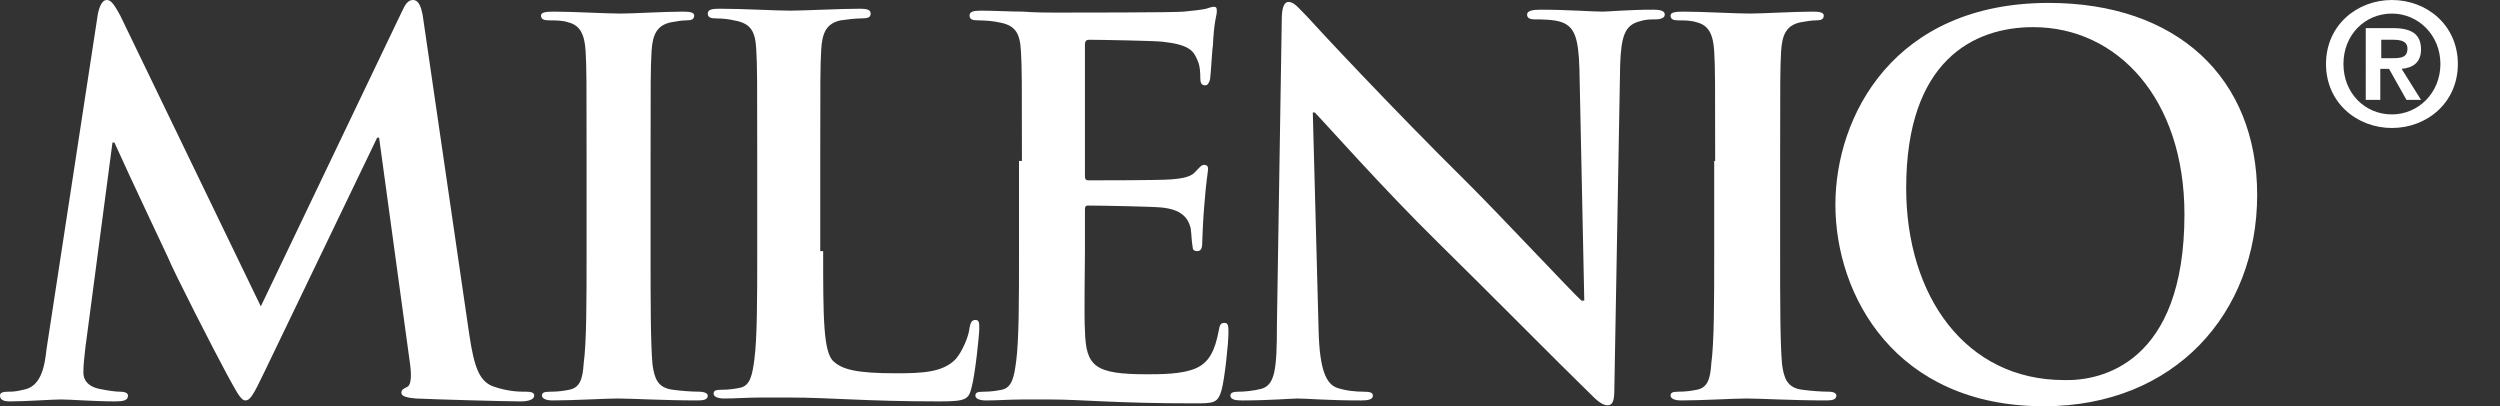
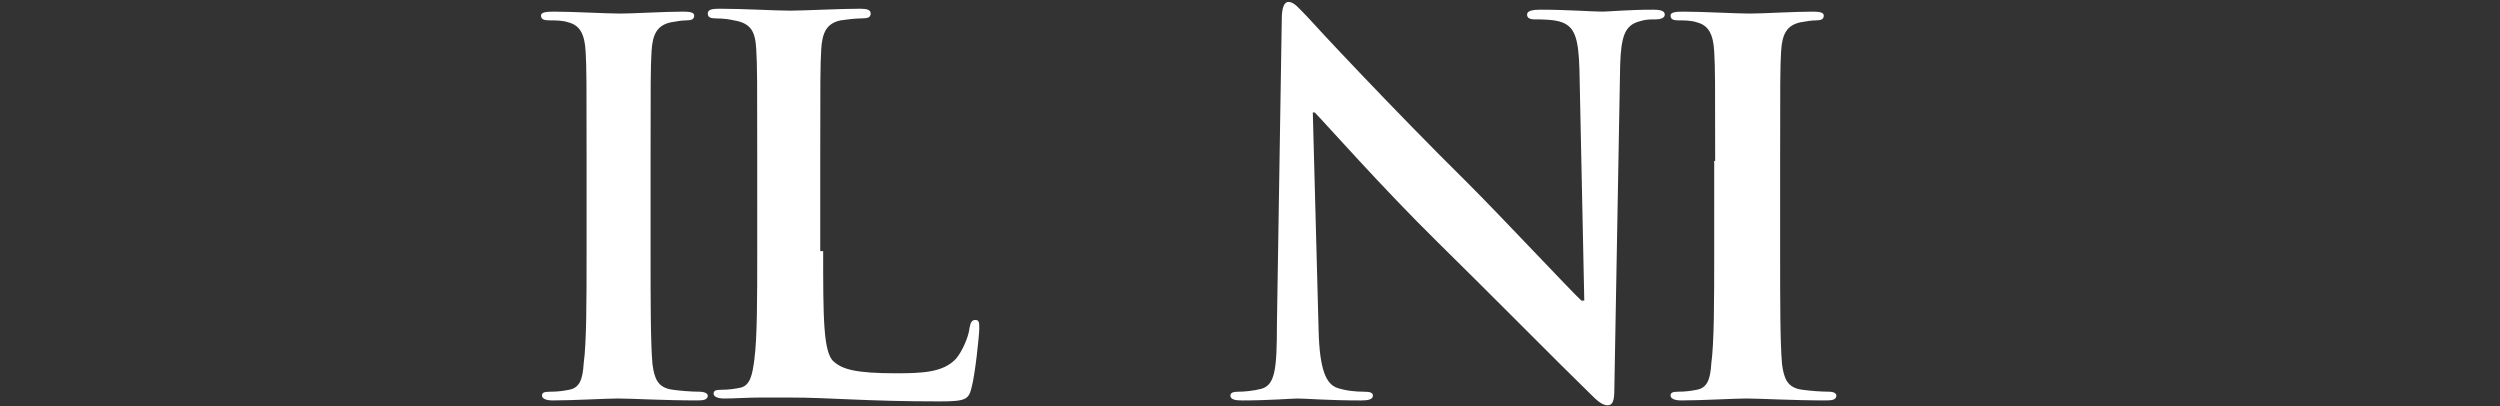
<svg xmlns="http://www.w3.org/2000/svg" xmlns:ns1="http://sodipodi.sourceforge.net/DTD/sodipodi-0.dtd" xmlns:ns2="http://www.inkscape.org/namespaces/inkscape" x="0px" y="0px" viewBox="0 0 400 65" fill="#ffffff" version="1.1" id="svg18" ns1:docname="Milenio.svg" width="400" height="65" ns2:version="1.2.1 (9c6d41e4, 2022-07-14)">
  <rect x="0" y="0" width="400" height="65" fill="#333333" stroke="none" />
  <defs id="defs22" />
  <ns1:namedview id="namedview20" pagecolor="#ffffff" bordercolor="#000000" borderopacity="0.25" ns2:showpageshadow="2" ns2:pageopacity="0.0" ns2:pagecheckerboard="0" ns2:deskcolor="#d1d1d1" showgrid="false" ns2:zoom="1.8311119" ns2:cx="84.921078" ns2:cy="-41.231778" ns2:window-width="1920" ns2:window-height="963" ns2:window-x="0" ns2:window-y="23" ns2:window-maximized="1" ns2:current-layer="svg18" />
-   <path d="M 15.668,2.172 C 15.979,0.776 16.444,0 17.064,0 c 0.621,0 1.086,0.465 2.172,2.482 L 41.73,49.021 64.224,2.017 C 64.845,0.621 65.31,0 66.086,0 c 0.776,0 1.241,0.776 1.551,2.482 l 7.446,51.038 c 0.776,5.119 1.551,7.601 4.033,8.377 2.327,0.776 4.033,0.776 5.119,0.776 0.776,0 1.241,0.155 1.241,0.621 0,0.621 -0.931,0.931 -2.172,0.931 -2.017,0 -13.496,-0.31 -16.754,-0.465 -1.862,-0.155 -2.327,-0.465 -2.327,-0.931 0,-0.465 0.31,-0.621 0.931,-0.931 0.465,-0.155 0.776,-1.241 0.465,-3.568 L 60.656,22.029 H 60.346 L 42.351,59.415 c -1.862,3.878 -2.327,4.654 -3.103,4.654 -0.776,0 -1.551,-1.706 -2.947,-4.189 -2.017,-3.723 -8.532,-16.444 -9.463,-18.771 -0.776,-1.706 -5.74,-12.1 -8.532,-18.305 h -0.31 l -4.344,32.888 c -0.155,1.551 -0.31,2.482 -0.31,3.878 0,1.551 1.086,2.327 2.482,2.637 1.551,0.31 2.637,0.465 3.413,0.465 0.621,0 1.241,0.155 1.241,0.621 0,0.776 -0.776,0.931 -2.017,0.931 -3.413,0 -7.136,-0.31 -8.687,-0.31 -1.551,0 -5.585,0.31 -8.222,0.31 C 0.776,64.224 0,64.069 0,63.294 c 0,-0.465 0.465,-0.621 1.241,-0.621 0.621,0 1.241,0 2.482,-0.31 2.792,-0.465 3.413,-3.568 3.723,-6.516 z" id="path2" style="stroke-width:1.551" />
  <path d="m 93.854,25.752 c 0,-12.566 0,-14.893 -0.155,-17.53 C 93.544,5.43 92.768,4.033 90.907,3.568 89.976,3.258 88.89,3.258 87.959,3.258 c -0.931,0 -1.396,-0.155 -1.396,-0.776 0,-0.465 0.621,-0.621 2.017,-0.621 3.103,0 8.377,0.31 10.704,0.31 2.017,0 6.981,-0.31 10.084,-0.31 1.086,0 1.706,0.155 1.706,0.621 0,0.621 -0.465,0.776 -1.241,0.776 -0.776,0 -1.551,0.155 -2.482,0.31 -2.172,0.465 -2.947,1.862 -3.103,4.654 -0.155,2.637 -0.155,4.964 -0.155,17.53 v 14.582 c 0,8.067 0,14.582 0.31,17.995 0.31,2.172 0.776,3.723 3.258,4.033 1.086,0.155 2.947,0.31 4.189,0.31 0.931,0 1.396,0.31 1.396,0.621 0,0.621 -0.621,0.776 -1.551,0.776 -5.43,0 -10.704,-0.31 -12.876,-0.31 -1.862,0 -7.136,0.31 -10.394,0.31 -1.086,0 -1.706,-0.31 -1.706,-0.776 0,-0.465 0.31,-0.621 1.396,-0.621 1.241,0 2.172,-0.155 2.947,-0.31 1.706,-0.31 2.172,-1.706 2.327,-4.189 0.465,-3.413 0.465,-9.928 0.465,-17.995 z" id="path4" style="stroke-width:1.551" />
  <path d="m 131.706,40.179 c 0,10.549 0,16.289 1.706,17.685 1.396,1.241 3.568,1.862 9.928,1.862 4.344,0 7.601,-0.155 9.618,-2.327 0.931,-1.086 2.017,-3.413 2.172,-4.964 0.155,-0.776 0.31,-1.241 0.931,-1.241 0.621,0 0.621,0.465 0.621,1.396 0,0.931 -0.621,7.136 -1.241,9.463 -0.465,1.862 -0.931,2.172 -5.119,2.172 -5.895,0 -10.239,-0.155 -13.962,-0.31 -3.723,-0.155 -6.671,-0.31 -10.084,-0.31 -0.931,0 -2.792,0 -4.654,0 -1.862,0 -4.033,0.155 -5.74,0.155 -1.086,0 -1.706,-0.31 -1.706,-0.776 0,-0.465 0.31,-0.621 1.241,-0.621 1.241,0 2.172,-0.155 2.947,-0.31 1.706,-0.31 2.017,-2.172 2.327,-4.499 0.465,-3.413 0.465,-9.928 0.465,-17.53 V 25.442 c 0,-12.566 0,-14.893 -0.155,-17.53 -0.155,-2.792 -0.776,-4.189 -3.568,-4.654 -0.621,-0.155 -1.706,-0.31 -2.792,-0.31 -0.931,0 -1.396,-0.155 -1.396,-0.776 0,-0.621 0.621,-0.776 1.862,-0.776 3.878,0 8.998,0.31 11.325,0.31 2.017,0 8.067,-0.31 11.169,-0.31 1.086,0 1.706,0.155 1.706,0.776 0,0.621 -0.465,0.776 -1.551,0.776 -0.931,0 -2.172,0.155 -3.258,0.31 -2.172,0.465 -2.947,1.862 -3.103,4.654 -0.155,2.637 -0.155,4.964 -0.155,17.53 v 14.737 z" id="path6" style="stroke-width:1.551" />
-   <path d="m 163.508,25.752 c 0,-12.566 0,-14.893 -0.155,-17.53 -0.155,-2.792 -0.776,-4.189 -3.568,-4.654 -0.621,-0.155 -2.017,-0.31 -3.258,-0.31 -0.931,0 -1.396,-0.155 -1.396,-0.776 0,-0.621 0.621,-0.776 1.862,-0.776 2.172,0 4.654,0.155 6.671,0.155 2.172,0.155 4.033,0.155 5.119,0.155 2.637,0 19.081,0 20.632,-0.155 1.551,-0.155 2.947,-0.31 3.568,-0.465 0.465,-0.155 0.931,-0.31 1.241,-0.31 0.465,0 0.465,0.31 0.465,0.776 0,0.621 -0.465,1.551 -0.621,5.43 -0.155,0.776 -0.31,4.499 -0.465,5.43 -0.155,0.465 -0.31,0.931 -0.776,0.931 -0.621,0 -0.776,-0.465 -0.776,-1.086 0,-0.621 0,-2.017 -0.465,-2.947 -0.621,-1.551 -1.396,-2.482 -5.585,-2.947 -1.396,-0.155 -10.084,-0.31 -11.79,-0.31 -0.465,0 -0.621,0.31 -0.621,0.776 V 27.924 c 0,0.621 0,0.931 0.621,0.931 1.862,0 11.325,0 13.186,-0.155 2.017,-0.155 3.258,-0.465 3.878,-1.241 0.621,-0.621 0.931,-1.086 1.396,-1.086 0.31,0 0.621,0.155 0.621,0.621 0,0.465 -0.31,1.862 -0.621,6.05 -0.155,1.706 -0.31,4.964 -0.31,5.585 0,0.621 0,1.551 -0.776,1.551 -0.621,0 -0.776,-0.31 -0.776,-0.776 -0.155,-0.776 -0.155,-1.862 -0.31,-2.947 -0.465,-1.706 -1.551,-2.947 -4.654,-3.258 -1.551,-0.155 -9.773,-0.31 -11.79,-0.31 -0.465,0 -0.465,0.31 -0.465,0.776 v 6.516 c 0,2.792 -0.155,10.394 0,12.721 0.155,5.74 1.551,6.981 9.928,6.981 2.172,0 5.585,0 7.757,-0.931 2.172,-0.931 3.103,-2.792 3.723,-6.05 0.155,-0.931 0.31,-1.241 0.931,-1.241 0.621,0 0.621,0.621 0.621,1.551 0,1.862 -0.621,7.446 -1.086,9.153 -0.621,2.172 -1.241,2.172 -4.499,2.172 -6.205,0 -10.704,-0.155 -14.272,-0.31 -3.568,-0.155 -6.05,-0.31 -8.532,-0.31 -0.931,0 -2.792,0 -4.654,0 -1.862,0 -4.033,0.155 -5.74,0.155 -1.086,0 -1.706,-0.31 -1.706,-0.776 0,-0.465 0.31,-0.621 1.241,-0.621 1.241,0 2.172,-0.155 2.947,-0.31 1.706,-0.31 2.017,-2.172 2.327,-4.499 0.465,-3.413 0.465,-9.928 0.465,-17.53 V 25.752 Z" id="path8" style="stroke-width:1.551" />
  <path d="m 210.979,52.9 c 0.155,6.36 1.241,8.532 2.947,9.153 1.396,0.465 2.947,0.621 4.344,0.621 0.931,0 1.396,0.155 1.396,0.621 0,0.621 -0.776,0.776 -1.862,0.776 -5.43,0 -8.687,-0.31 -10.239,-0.31 -0.776,0 -4.654,0.31 -8.842,0.31 -1.086,0 -1.862,-0.155 -1.862,-0.776 0,-0.465 0.465,-0.621 1.241,-0.621 1.086,0 2.482,-0.155 3.723,-0.465 2.172,-0.621 2.482,-3.103 2.482,-10.239 l 0.776,-48.866 c 0,-1.706 0.31,-2.792 1.086,-2.792 0.931,0 1.706,1.086 3.103,2.482 0.931,1.086 13.496,14.582 25.597,26.527 5.585,5.585 16.754,17.53 18.15,18.771 h 0.465 L 252.709,11.014 c -0.155,-4.964 -0.776,-6.671 -2.792,-7.446 -1.241,-0.465 -3.258,-0.465 -4.344,-0.465 -0.931,0 -1.241,-0.31 -1.241,-0.776 0,-0.621 0.931,-0.776 2.172,-0.776 4.344,0 8.222,0.31 9.928,0.31 0.931,0 4.033,-0.31 8.067,-0.31 1.086,0 1.862,0.155 1.862,0.776 0,0.465 -0.465,0.776 -1.551,0.776 -0.776,0 -1.551,0 -2.482,0.31 -2.327,0.621 -2.947,2.327 -3.103,6.981 l -0.931,51.969 c 0,1.862 -0.31,2.482 -1.086,2.482 -0.931,0 -1.862,-0.931 -2.792,-1.862 C 249.296,58.019 238.592,47.16 230.06,38.783 221.062,29.94 211.909,19.547 210.358,17.995 h -0.31 z" id="path10" style="stroke-width:1.551" />
  <path d="m 274.427,25.752 c 0,-12.566 0,-14.893 -0.155,-17.53 -0.155,-2.792 -0.931,-4.189 -2.792,-4.654 -0.931,-0.31 -2.017,-0.31 -2.947,-0.31 -0.776,0 -1.241,-0.155 -1.241,-0.776 0,-0.465 0.621,-0.621 2.017,-0.621 3.103,0 8.377,0.31 10.704,0.31 2.017,0 6.981,-0.31 10.084,-0.31 1.086,0 1.706,0.155 1.706,0.621 0,0.621 -0.465,0.776 -1.241,0.776 -0.776,0 -1.551,0.155 -2.482,0.31 -2.172,0.465 -2.947,1.862 -3.103,4.654 -0.155,2.637 -0.155,4.964 -0.155,17.53 v 14.582 c 0,8.067 0,14.582 0.31,17.995 0.31,2.172 0.776,3.723 3.258,4.033 1.086,0.155 2.947,0.31 4.189,0.31 0.931,0 1.241,0.31 1.241,0.621 0,0.621 -0.621,0.776 -1.551,0.776 -5.43,0 -10.704,-0.31 -12.876,-0.31 -1.862,0 -7.136,0.31 -10.394,0.31 -1.086,0 -1.706,-0.31 -1.706,-0.776 0,-0.465 0.31,-0.621 1.241,-0.621 1.241,0 2.172,-0.155 2.947,-0.31 1.706,-0.31 2.172,-1.706 2.327,-4.189 0.465,-3.413 0.465,-9.928 0.465,-17.995 V 25.752 Z" id="path12" style="stroke-width:1.551" />
-   <path d="m 349.511,34.284 c 0,-18.461 -10.704,-29.94 -24.2,-29.94 -9.463,0 -20.322,5.274 -20.322,25.752 0,17.22 9.463,30.716 25.286,30.716 5.895,0.155 19.236,-2.637 19.236,-26.527 m -55.847,-1.551 c 0,-14.117 9.308,-32.267 34.129,-32.267 20.477,0 33.353,11.945 33.353,30.716 C 361.146,50.107 347.959,65 327.017,65 303.282,65 293.663,47.315 293.663,32.733" id="path14" style="stroke-width:1.551" />
-   <path d="m 380.847,9.308 h 2.017 c 1.396,0 2.327,-0.155 2.327,-1.551 0,-1.241 -1.241,-1.396 -2.327,-1.396 h -1.862 v 2.947 z m -2.327,-4.809 h 4.344 c 2.947,0 4.499,0.931 4.499,3.413 0,2.172 -1.396,2.947 -3.103,3.103 l 3.103,4.964 h -2.327 l -2.792,-4.964 h -1.396 v 4.964 h -2.327 z m 4.189,13.807 c 4.189,0 7.757,-3.413 7.757,-8.067 0,-4.654 -3.568,-8.067 -7.757,-8.067 -4.344,0 -7.757,3.413 -7.757,8.067 0,4.654 3.413,8.067 7.757,8.067 M 382.709,0 c 5.585,0 10.549,4.033 10.549,10.239 0,6.205 -4.964,10.239 -10.549,10.239 -5.585,0 -10.549,-4.033 -10.549,-10.239 C 372.16,4.033 377.124,0 382.709,0" id="path16" style="stroke-width:1.551" />
</svg>